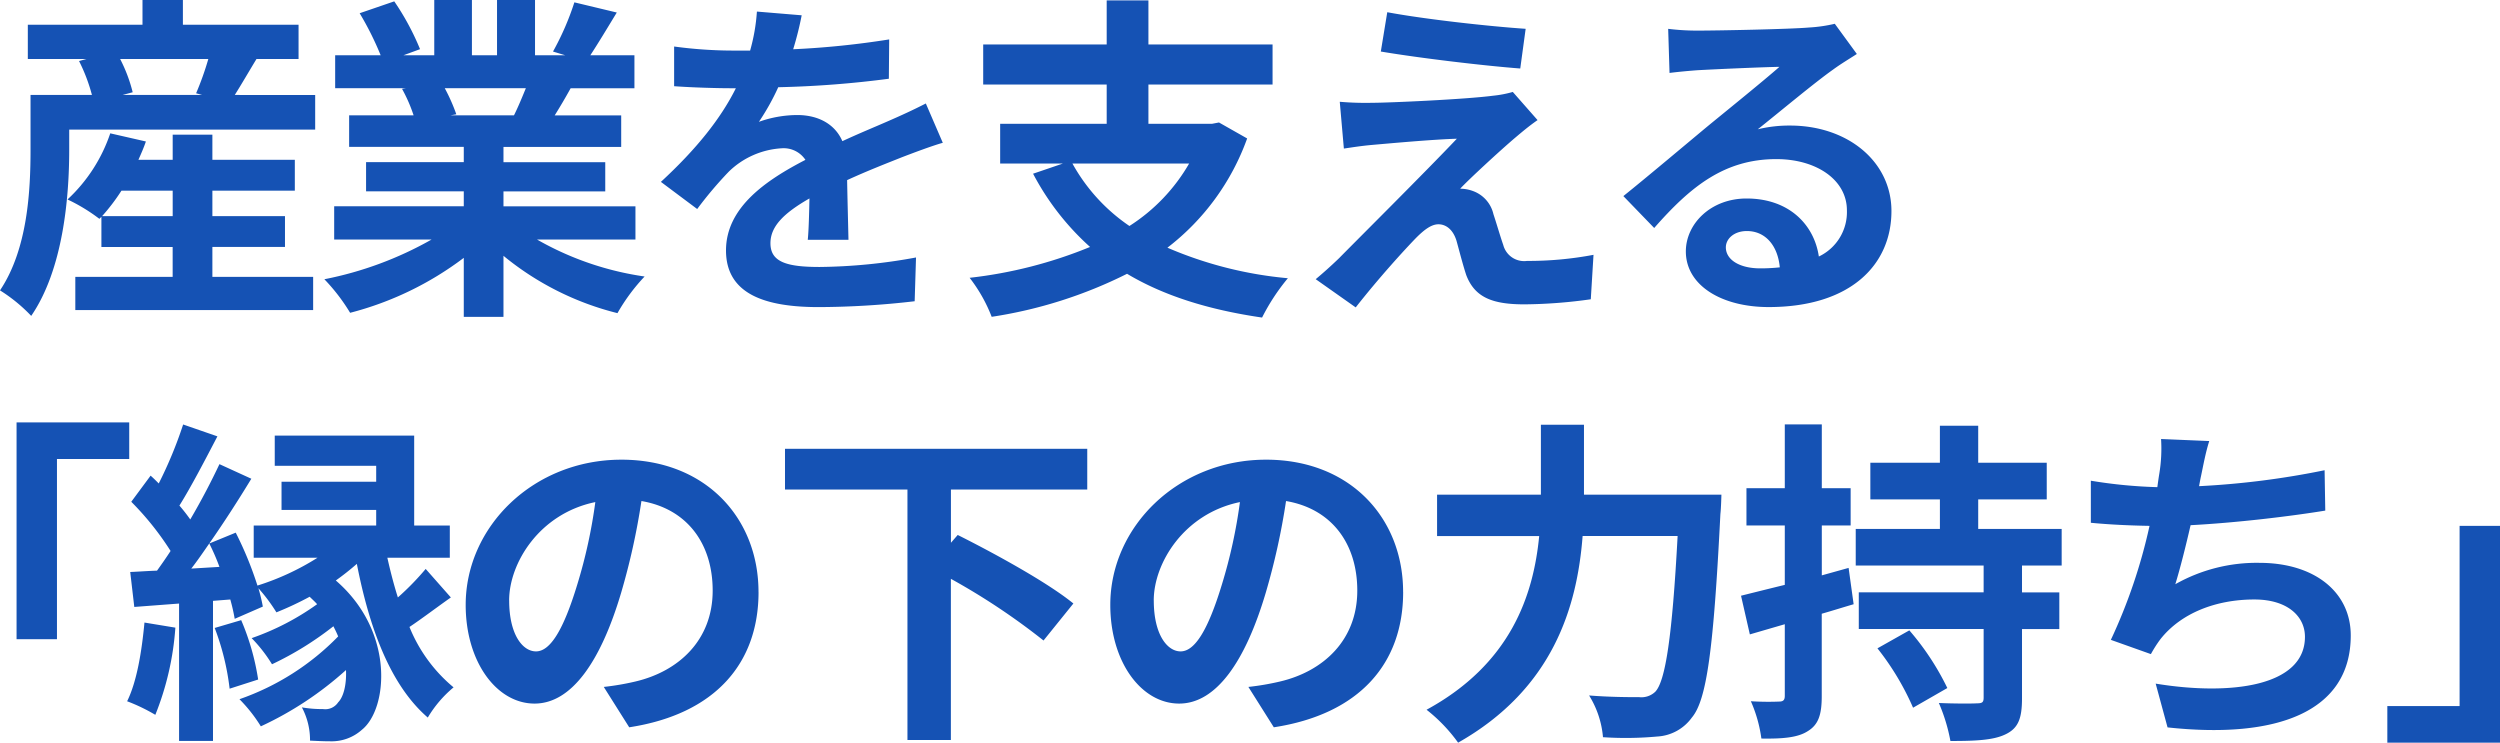
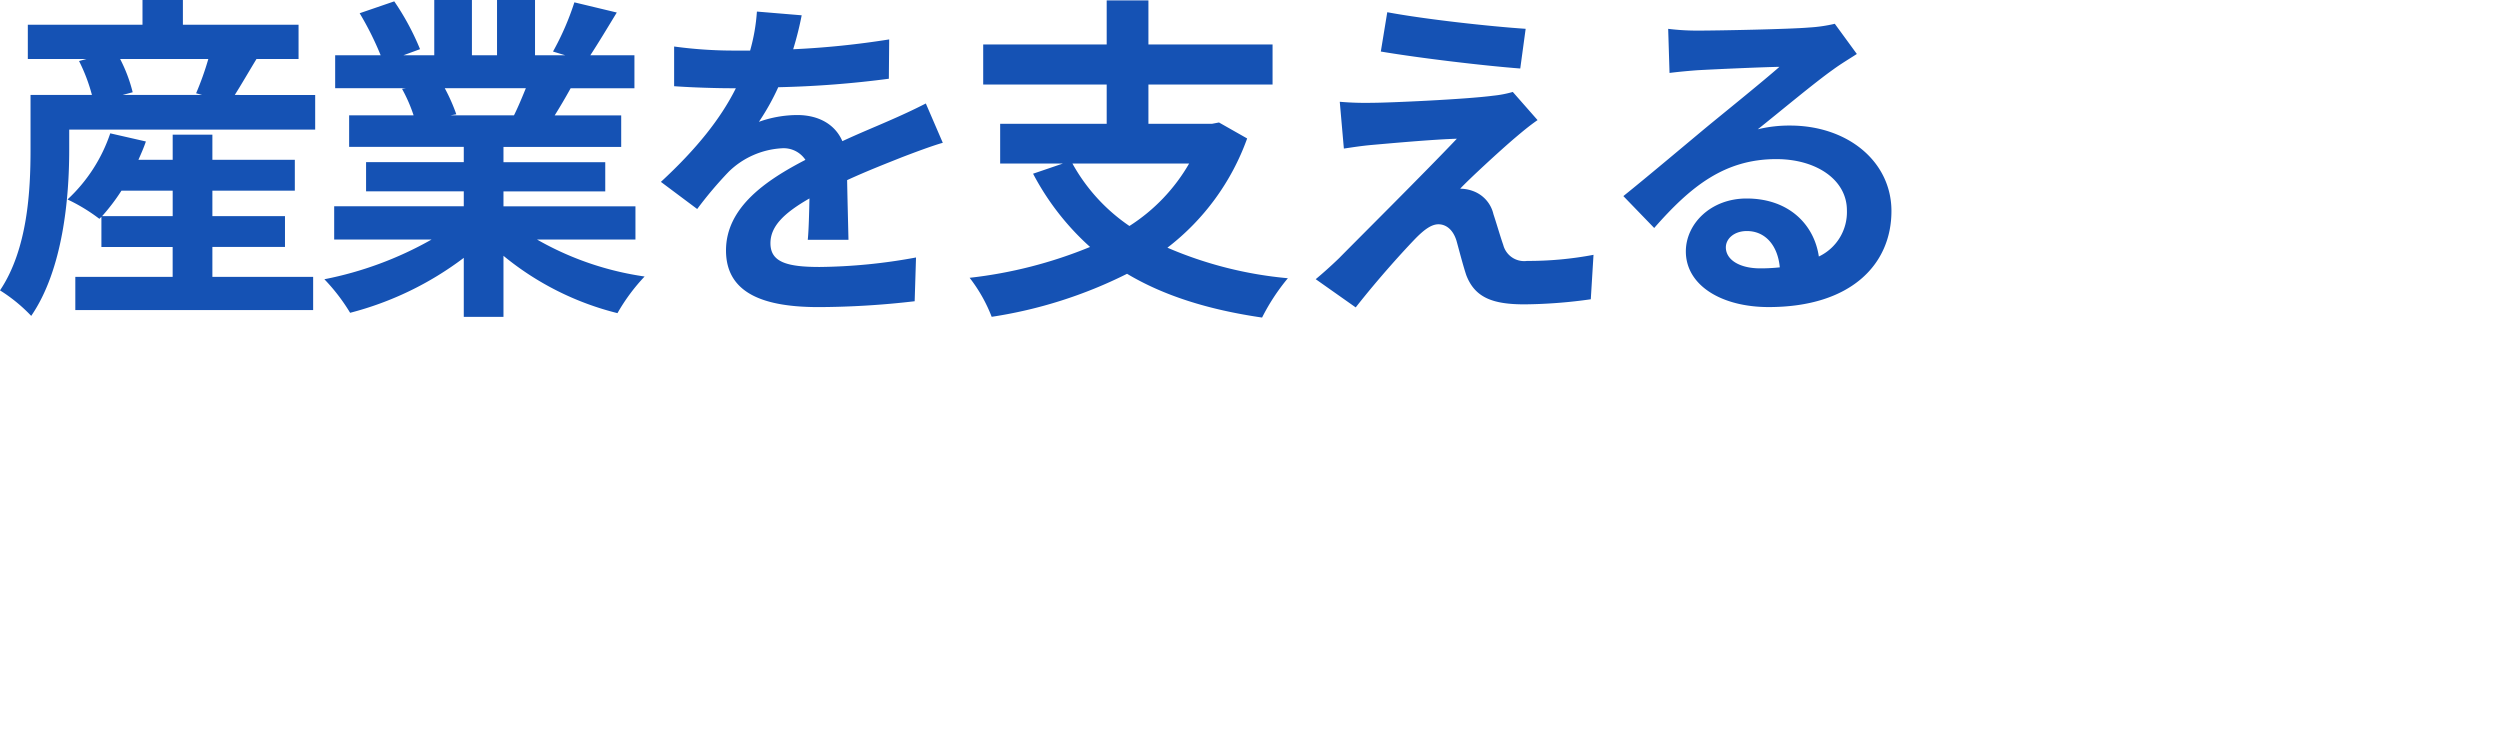
<svg xmlns="http://www.w3.org/2000/svg" width="324.228" height="96.316" viewBox="0 0 324.228 96.316">
  <g id="グループ_815" data-name="グループ 815" transform="translate(-26.012 -13.732)">
    <path id="パス_36538" data-name="パス 36538" d="M14.256-9.24a25.867,25.867,0,0,0,2.508-3.3h6.644v3.3Zm14.3,4h9.416v-4H28.556v-3.3H39.248v-4H28.556V-19.8H23.408v3.256H18.964c.352-.792.7-1.584.968-2.376l-4.62-1.056A20.708,20.708,0,0,1,9.768-11.4,23.013,23.013,0,0,1,13.9-8.888l.264-.264v3.916h9.24v3.872H10.78V2.948H41.624V-1.364H28.556Zm-.528-24.376a37.446,37.446,0,0,1-1.584,4.444l.792.22H16.9l1.32-.352a19.671,19.671,0,0,0-1.628-4.312Zm3.432,4.664c.836-1.32,1.8-2.992,2.816-4.664h5.456v-4.444h-15v-3.212H19.492v3.212H4.62v4.444h7.612l-.968.264a22.5,22.5,0,0,1,1.672,4.4H4.972v7.084c0,5.236-.352,12.892-3.96,18.26A20.763,20.763,0,0,1,5.06,3.7C9.2-2.332,9.988-11.66,9.988-17.82v-2.64h31.9v-4.488Zm37.752-.88c-.484,1.188-1.012,2.464-1.54,3.52H59.444l.748-.132a23.637,23.637,0,0,0-1.5-3.388ZM83.424-6.2v-4.312H66.308v-1.936h13.2v-3.784h-13.2v-1.98H81.576v-4.092H72.952c.66-1.056,1.364-2.244,2.068-3.52h8.272V-30.1h-5.72c1.012-1.54,2.2-3.52,3.432-5.544l-5.5-1.32a35.444,35.444,0,0,1-2.772,6.38l1.584.484H70.4v-7.172H65.472V-30.1H62.216v-7.172H57.332V-30.1h-4l2.156-.792a33.294,33.294,0,0,0-3.344-6.2l-4.488,1.54A39.44,39.44,0,0,1,50.38-30.1h-5.9v4.268h9.2l-.528.088a19.772,19.772,0,0,1,1.5,3.432h-8.36v4.092H61.16v1.98H48.488v3.784H61.16v1.936H44.352V-6.2H56.98a46.227,46.227,0,0,1-13.9,5.148A24.406,24.406,0,0,1,46.42,3.3,41.738,41.738,0,0,0,61.16-3.828V3.828h5.148v-7.92A37.558,37.558,0,0,0,81.092,3.344a24.612,24.612,0,0,1,3.52-4.752A39.309,39.309,0,0,1,70.664-6.2Zm21.56-29.084-5.808-.484a24.462,24.462,0,0,1-.88,5.06H96.184a57.251,57.251,0,0,1-7.744-.528v5.148c2.42.176,5.632.264,7.436.264h.572c-1.98,3.96-5.1,7.876-9.724,12.144l4.708,3.52A50.66,50.66,0,0,1,95.524-15a10.717,10.717,0,0,1,6.864-3.036,3.386,3.386,0,0,1,3.08,1.5c-5.016,2.6-10.3,6.116-10.3,11.748,0,5.676,5.1,7.348,12.012,7.348A110.068,110.068,0,0,0,119.636,1.8l.176-5.676a71.979,71.979,0,0,1-12.5,1.232c-4.312,0-6.38-.66-6.38-3.08,0-2.2,1.76-3.916,5.06-5.808-.044,1.936-.088,4.048-.22,5.368h5.28c-.044-2.024-.132-5.28-.176-7.744,2.684-1.232,5.192-2.2,7.172-2.992,1.5-.572,3.828-1.452,5.236-1.848l-2.2-5.1c-1.628.836-3.168,1.54-4.884,2.288-1.8.792-3.652,1.54-5.94,2.6-.968-2.244-3.168-3.388-5.852-3.388a14.909,14.909,0,0,0-4.972.88,30.721,30.721,0,0,0,2.508-4.488,131.072,131.072,0,0,0,14.344-1.1l.044-5.1a111.394,111.394,0,0,1-12.452,1.276A42.1,42.1,0,0,0,104.984-35.288ZM155.232-16.06a23.511,23.511,0,0,1-7.744,8.1,23.582,23.582,0,0,1-7.392-8.1Zm3.872-5.324-.924.176h-8.228v-5.1h16.1V-31.5h-16.1v-5.72H144.54v5.72H128.524v5.192H144.54v5.1H130.724v5.148h8.14l-3.872,1.32a34.005,34.005,0,0,0,7.392,9.5,57.991,57.991,0,0,1-15.62,4,19.934,19.934,0,0,1,2.86,5.06A58.687,58.687,0,0,0,147.18-1.76C151.888,1.056,157.7,2.9,164.692,3.916a26.878,26.878,0,0,1,3.344-5.1,51,51,0,0,1-15.62-3.96,31.108,31.108,0,0,0,10.34-14.168Zm21.824-14.3-.836,5.1c5.236.88,13.464,1.848,18.084,2.2l.7-5.148C194.3-33.836,185.856-34.76,180.928-35.684ZM200.42-21.692l-3.212-3.652a14.1,14.1,0,0,1-2.508.484c-3.652.484-13.64.924-15.708.924a38.945,38.945,0,0,1-4.224-.132L175.3-18c.924-.132,2.244-.352,3.784-.484,2.508-.22,7.788-.7,10.868-.792-4,4.224-13.024,13.2-15.268,15.488-1.188,1.144-2.244,2.068-3.036,2.728L176.836,2.6c3.036-3.872,6.336-7.48,7.832-9.02,1.056-1.056,1.98-1.76,2.9-1.76.88,0,1.848.572,2.332,2.112.308,1.1.836,3.168,1.276,4.488,1.1,2.86,3.344,3.784,7.524,3.784a64.257,64.257,0,0,0,8.624-.66l.352-5.764a45.377,45.377,0,0,1-8.624.792,2.8,2.8,0,0,1-3.08-2.068c-.4-1.144-.88-2.816-1.276-4a4.178,4.178,0,0,0-2.64-2.992,4.83,4.83,0,0,0-1.672-.308c1.056-1.144,5.148-4.928,7.172-6.644C198.352-20.108,199.276-20.9,200.42-21.692Zm24.42,16.5c0-1.1,1.056-2.112,2.728-2.112,2.376,0,4,1.848,4.268,4.708a22.971,22.971,0,0,1-2.552.132C226.644-2.464,224.84-3.564,224.84-5.192Zm-7.48-28.336.176,5.72c1.012-.132,2.42-.264,3.608-.352,2.332-.132,8.4-.4,10.648-.44-2.156,1.892-6.732,5.588-9.2,7.612-2.6,2.156-7.92,6.644-11.044,9.152l4,4.136c4.708-5.368,9.108-8.932,15.84-8.932,5.192,0,9.152,2.684,9.152,6.644A6.377,6.377,0,0,1,236.9-4c-.616-4.18-3.916-7.524-9.372-7.524-4.664,0-7.876,3.3-7.876,6.864,0,4.4,4.62,7.216,10.736,7.216,10.648,0,15.928-5.5,15.928-12.452,0-6.424-5.676-11.088-13.156-11.088a17.188,17.188,0,0,0-4.18.484c2.772-2.2,7.392-6.072,9.768-7.744,1.012-.748,2.068-1.364,3.08-2.024l-2.86-3.916a19.224,19.224,0,0,1-3.344.484c-2.508.22-11.924.4-14.256.4A30.535,30.535,0,0,1,217.36-33.528Z" transform="translate(25 51)" fill="#1552b4" />
-     <path id="パス_36537" data-name="パス 36537" d="M28.16-37.488V-9.372H33.4V-32.736h9.372v-4.752Zm16.588,25.96C44.4-7.832,43.78-3.916,42.5-1.32A23.354,23.354,0,0,1,46.156.44a37.245,37.245,0,0,0,2.6-11.308Zm9.108.7a32.54,32.54,0,0,1,1.936,7.876l3.7-1.188a31.634,31.634,0,0,0-2.2-7.7Zm-3.036-7.7c.792-1.012,1.54-2.112,2.332-3.256a27.413,27.413,0,0,1,1.32,3.036Zm30.4.044a35.041,35.041,0,0,1-3.608,3.7c-.528-1.672-.968-3.388-1.364-5.148h8.1v-4.18h-4.62v-11.66H61.644v3.916H74.8v2.068H62.524v3.652H74.8v2.024H58.916v4.18h8.272A33.146,33.146,0,0,1,59.4-16.324a45.97,45.97,0,0,0-2.816-6.864L53.152-21.78c1.936-2.772,3.828-5.72,5.456-8.4l-4.136-1.892C53.46-29.92,52.14-27.368,50.688-24.9a22.656,22.656,0,0,0-1.408-1.8c1.54-2.464,3.344-5.94,4.928-8.976l-4.444-1.54A54.429,54.429,0,0,1,46.6-29.568c-.352-.352-.7-.7-1.056-1.012l-2.508,3.388a37.3,37.3,0,0,1,5.1,6.38c-.572.88-1.188,1.76-1.76,2.552-1.276.044-2.42.132-3.476.176l.528,4.532,5.808-.44V3.828h4.4V-14.344l2.244-.176a24.562,24.562,0,0,1,.572,2.508L60.1-13.6a22.775,22.775,0,0,0-.572-2.376,22.058,22.058,0,0,1,2.332,3.124,41.927,41.927,0,0,0,4.312-2.024c.308.308.66.616.968.968a33.2,33.2,0,0,1-8.492,4.4,19.031,19.031,0,0,1,2.64,3.388,41.551,41.551,0,0,0,7.964-4.928c.22.44.44.88.616,1.32a32.96,32.96,0,0,1-12.8,8.14,19.543,19.543,0,0,1,2.772,3.52,44.134,44.134,0,0,0,11.044-7.3c.088,1.98-.352,3.52-1.012,4.18a2.011,2.011,0,0,1-1.98.88,15.155,15.155,0,0,1-2.728-.22A9.017,9.017,0,0,1,66.22,3.784c.88.044,1.76.088,2.64.088a5.874,5.874,0,0,0,4.092-1.5C76.3-.308,77.264-10.34,69.564-16.984a34.645,34.645,0,0,0,2.728-2.156c1.628,8.36,4.356,15.752,9.2,19.932a15.17,15.17,0,0,1,3.344-3.916,19.82,19.82,0,0,1-5.72-7.832c1.584-1.056,3.432-2.464,5.368-3.828Zm43.164,2.992c0-9.592-6.864-17.16-17.776-17.16-11.4,0-20.2,8.668-20.2,18.832,0,7.436,4.048,12.8,8.932,12.8,4.8,0,8.58-5.456,11.22-14.344a88.985,88.985,0,0,0,2.64-11.924c5.94,1.012,9.24,5.544,9.24,11.616,0,6.424-4.4,10.472-10.032,11.792a33.842,33.842,0,0,1-4.092.7l3.3,5.236C118.712.352,124.388-6.2,124.388-15.488Zm-32.34,1.1c0-4.84,3.916-11.264,11.176-12.76A66.045,66.045,0,0,1,100.892-16.5c-1.8,5.94-3.52,8.712-5.368,8.712C93.808-7.788,92.048-9.944,92.048-14.388Zm74.976-14.388v-5.28h-39.2v5.28H143.7V3.7h5.632V-17.2A87.014,87.014,0,0,1,161.348-9.2l3.872-4.8c-3.344-2.728-10.252-6.512-15-8.888l-.88,1.012v-6.908Zm40.964,13.288c0-9.592-6.864-17.16-17.776-17.16-11.4,0-20.2,8.668-20.2,18.832,0,7.436,4.048,12.8,8.932,12.8,4.8,0,8.58-5.456,11.22-14.344a88.983,88.983,0,0,0,2.64-11.924c5.94,1.012,9.24,5.544,9.24,11.616,0,6.424-4.4,10.472-10.032,11.792a33.841,33.841,0,0,1-4.092.7l3.3,5.236C202.312.352,207.988-6.2,207.988-15.488Zm-32.34,1.1c0-4.84,3.916-11.264,11.176-12.76A66.047,66.047,0,0,1,184.492-16.5c-1.8,5.94-3.52,8.712-5.368,8.712C177.408-7.788,175.648-9.944,175.648-14.388ZM231.44-28.116V-37.18h-5.588v9.064H212.388v5.368h13.244c-.748,7.7-3.7,16.588-14.608,22.528a20.869,20.869,0,0,1,4.092,4.268c12.364-7,15.444-17.688,16.148-26.8h12.32c-.7,13.068-1.584,18.832-2.9,20.2a2.6,2.6,0,0,1-2.068.7c-1.144,0-3.74,0-6.512-.22a12.156,12.156,0,0,1,1.8,5.412,44.75,44.75,0,0,0,7.04-.088A5.93,5.93,0,0,0,245.432.792c1.936-2.288,2.816-8.888,3.7-26.4.088-.7.132-2.508.132-2.508Zm34.32,9.5-3.476.968v-6.468h3.74v-4.84h-3.74v-8.272h-4.8v8.272h-4.972v4.84h4.972v7.7c-2.156.528-4.092,1.012-5.676,1.408l1.144,5.016,4.532-1.32v9.284c0,.572-.22.748-.748.748a35.555,35.555,0,0,1-3.652-.044,17.9,17.9,0,0,1,1.364,4.84c2.816.044,4.752-.132,6.028-.968,1.364-.836,1.8-2.112,1.8-4.532V-12.672c1.408-.4,2.772-.836,4.136-1.232ZM269.5-8.184a34.619,34.619,0,0,1,4.62,7.7l4.444-2.552a34.179,34.179,0,0,0-4.928-7.48ZM293.392-18.92v-4.752H282.568V-27.5h8.888v-4.752h-8.888v-4.8H277.6v4.8h-9.02V-27.5h9.02v3.828H266.684v4.752h16.588v3.476H267.08v4.752h16.192V-1.8c0,.616-.176.748-.88.748-.66.044-2.948.044-4.928-.044a22.64,22.64,0,0,1,1.5,4.928c3.124,0,5.5-.088,7.084-.836,1.716-.792,2.2-2.068,2.2-4.708v-8.976h4.84v-4.752h-4.84V-18.92Zm19.14-16.148-6.248-.264a19.952,19.952,0,0,1-.22,4.444c-.088.528-.176,1.144-.264,1.8a62.887,62.887,0,0,1-8.624-.836v5.456c2.244.22,4.84.352,7.612.4a70.408,70.408,0,0,1-5.016,14.784l5.192,1.848A16.257,16.257,0,0,1,306.2-9.372c2.64-3.344,7.128-5.148,12.188-5.148,4.312,0,6.556,2.2,6.556,4.84,0,6.468-9.724,7.656-19.36,6.072l1.54,5.676c14.212,1.54,23.76-2.024,23.76-11.924,0-5.632-4.708-9.416-11.836-9.416A21.44,21.44,0,0,0,308.132-16.5c.66-2.156,1.364-4.972,1.98-7.656,5.9-.308,12.892-1.144,17.468-1.892l-.088-5.236a107.736,107.736,0,0,1-16.28,2.068c.088-.484.176-.968.264-1.364C311.784-32.032,312.048-33.528,312.532-35.068ZM350.24,4.048V-24.068H345V-.7h-9.372V4.048Z" transform="translate(0 106)" fill="#1552b4" />
  </g>
</svg>